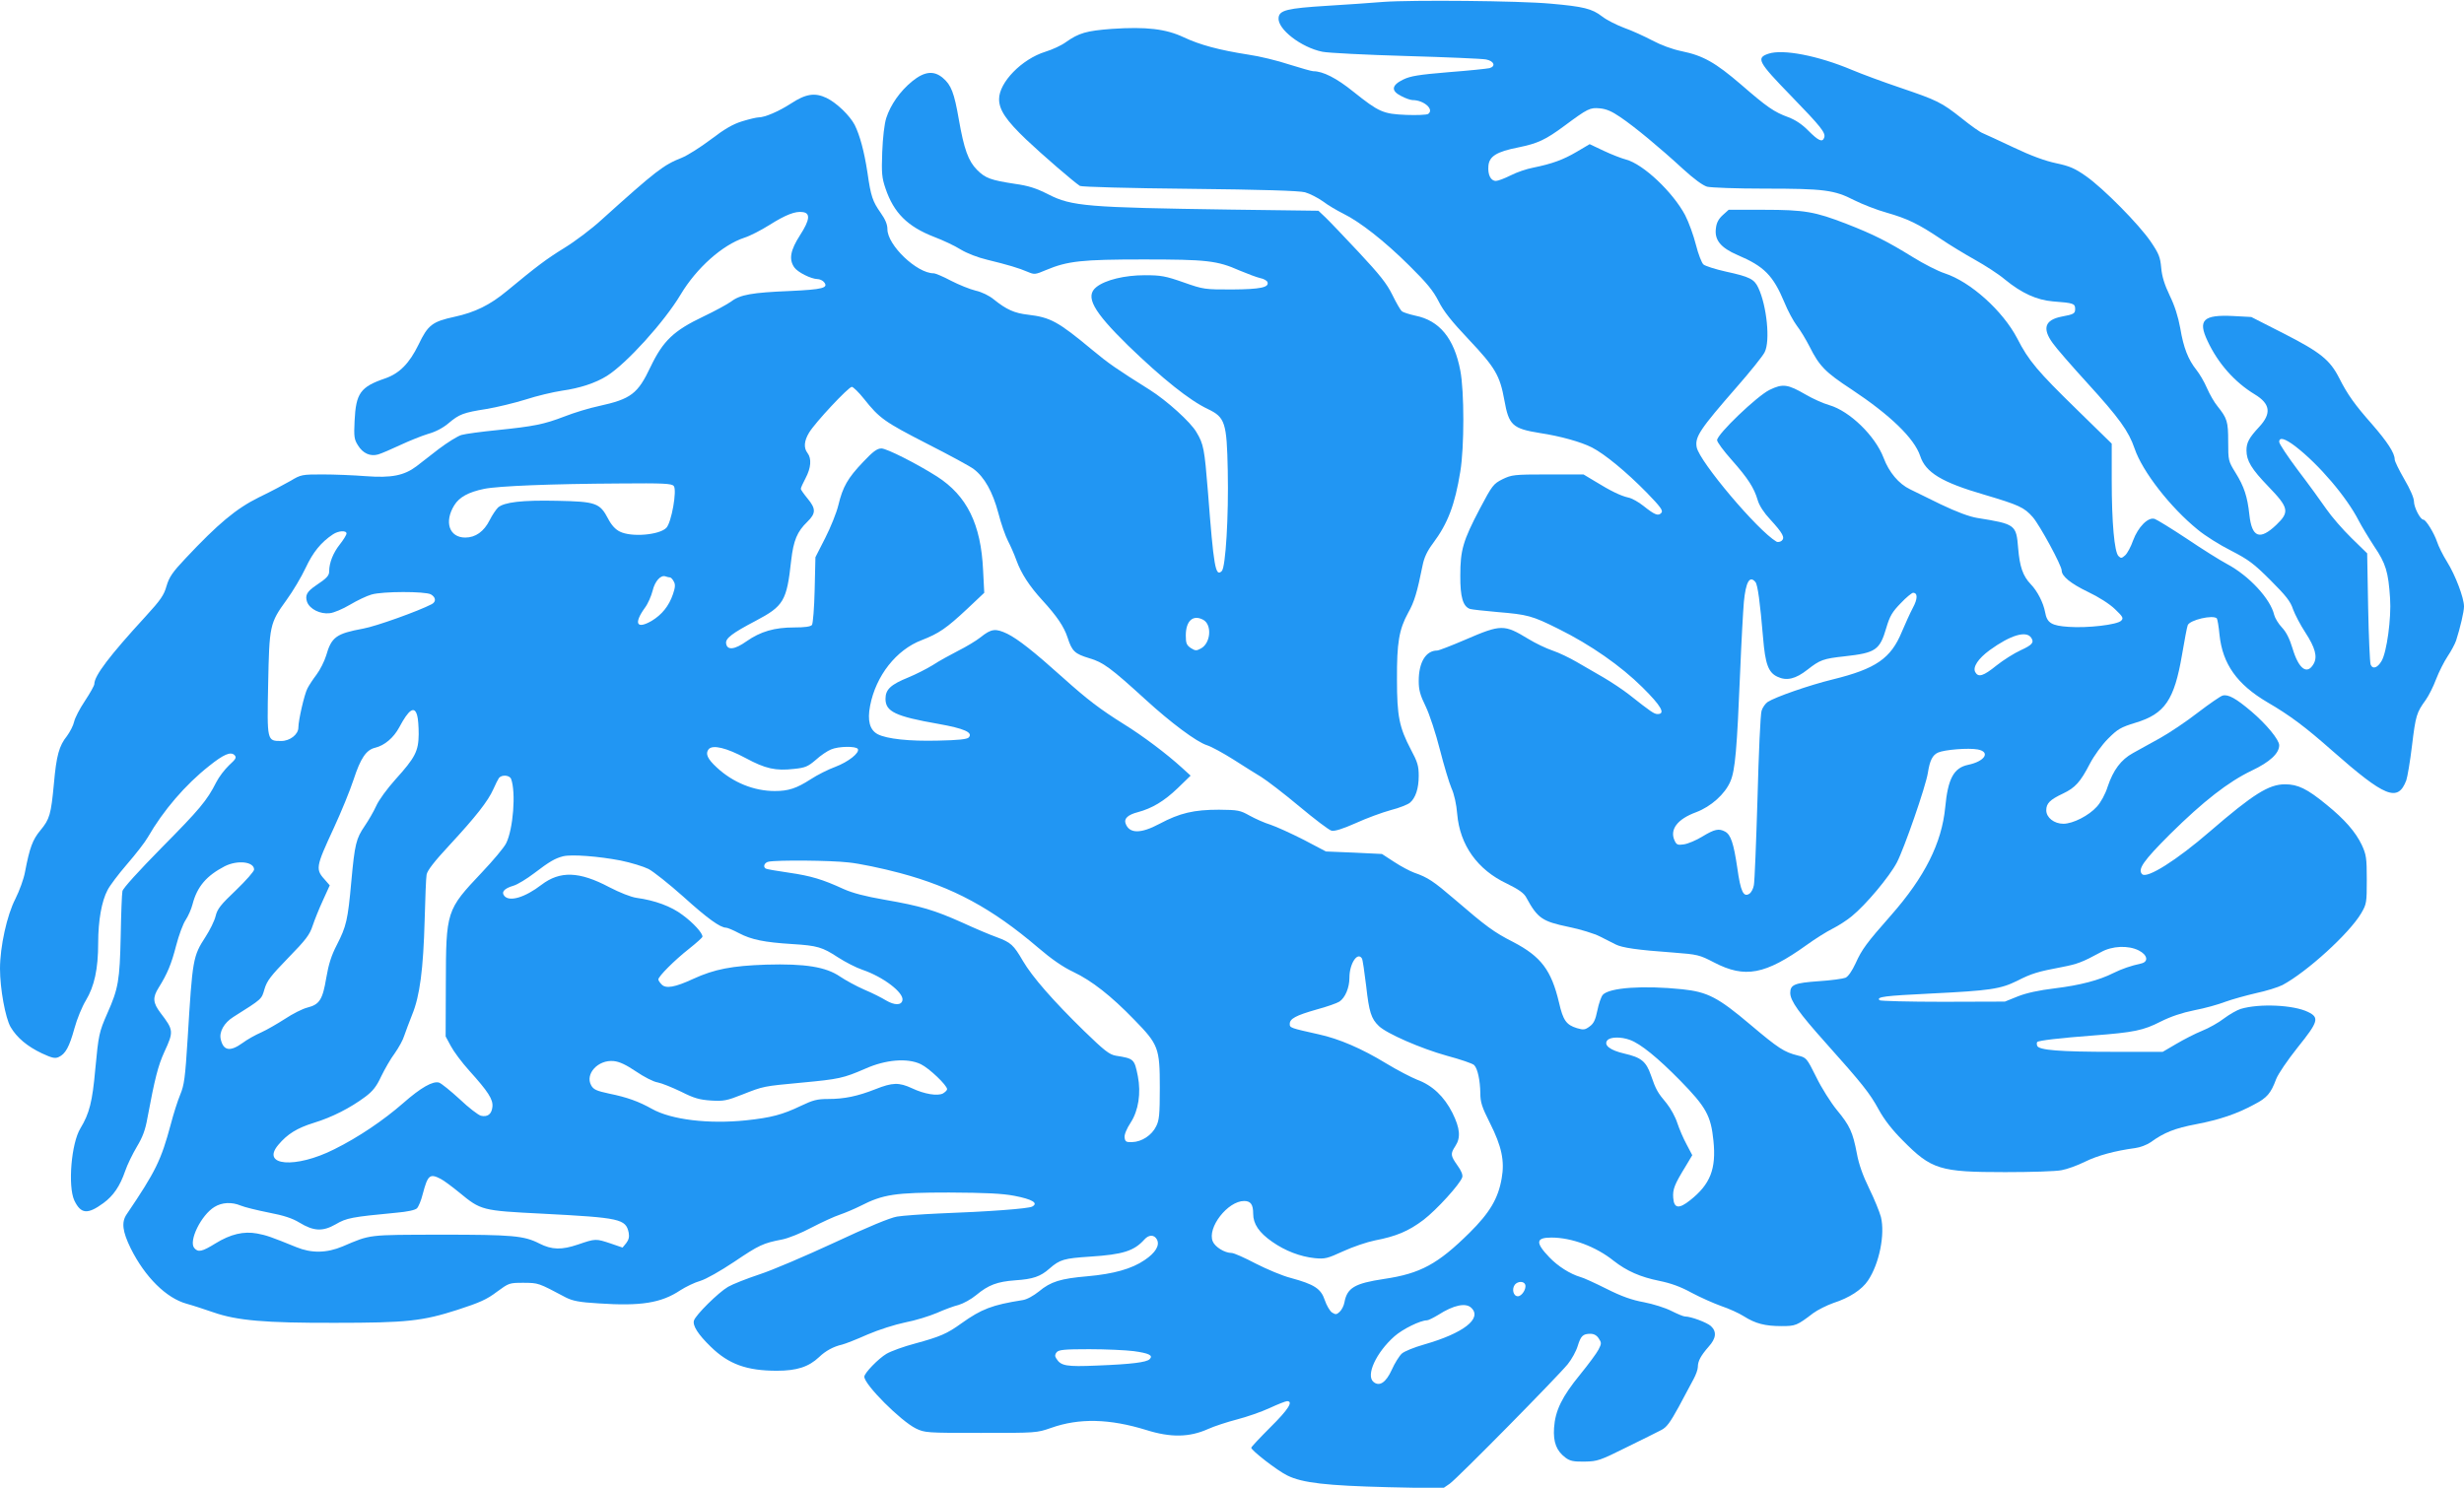
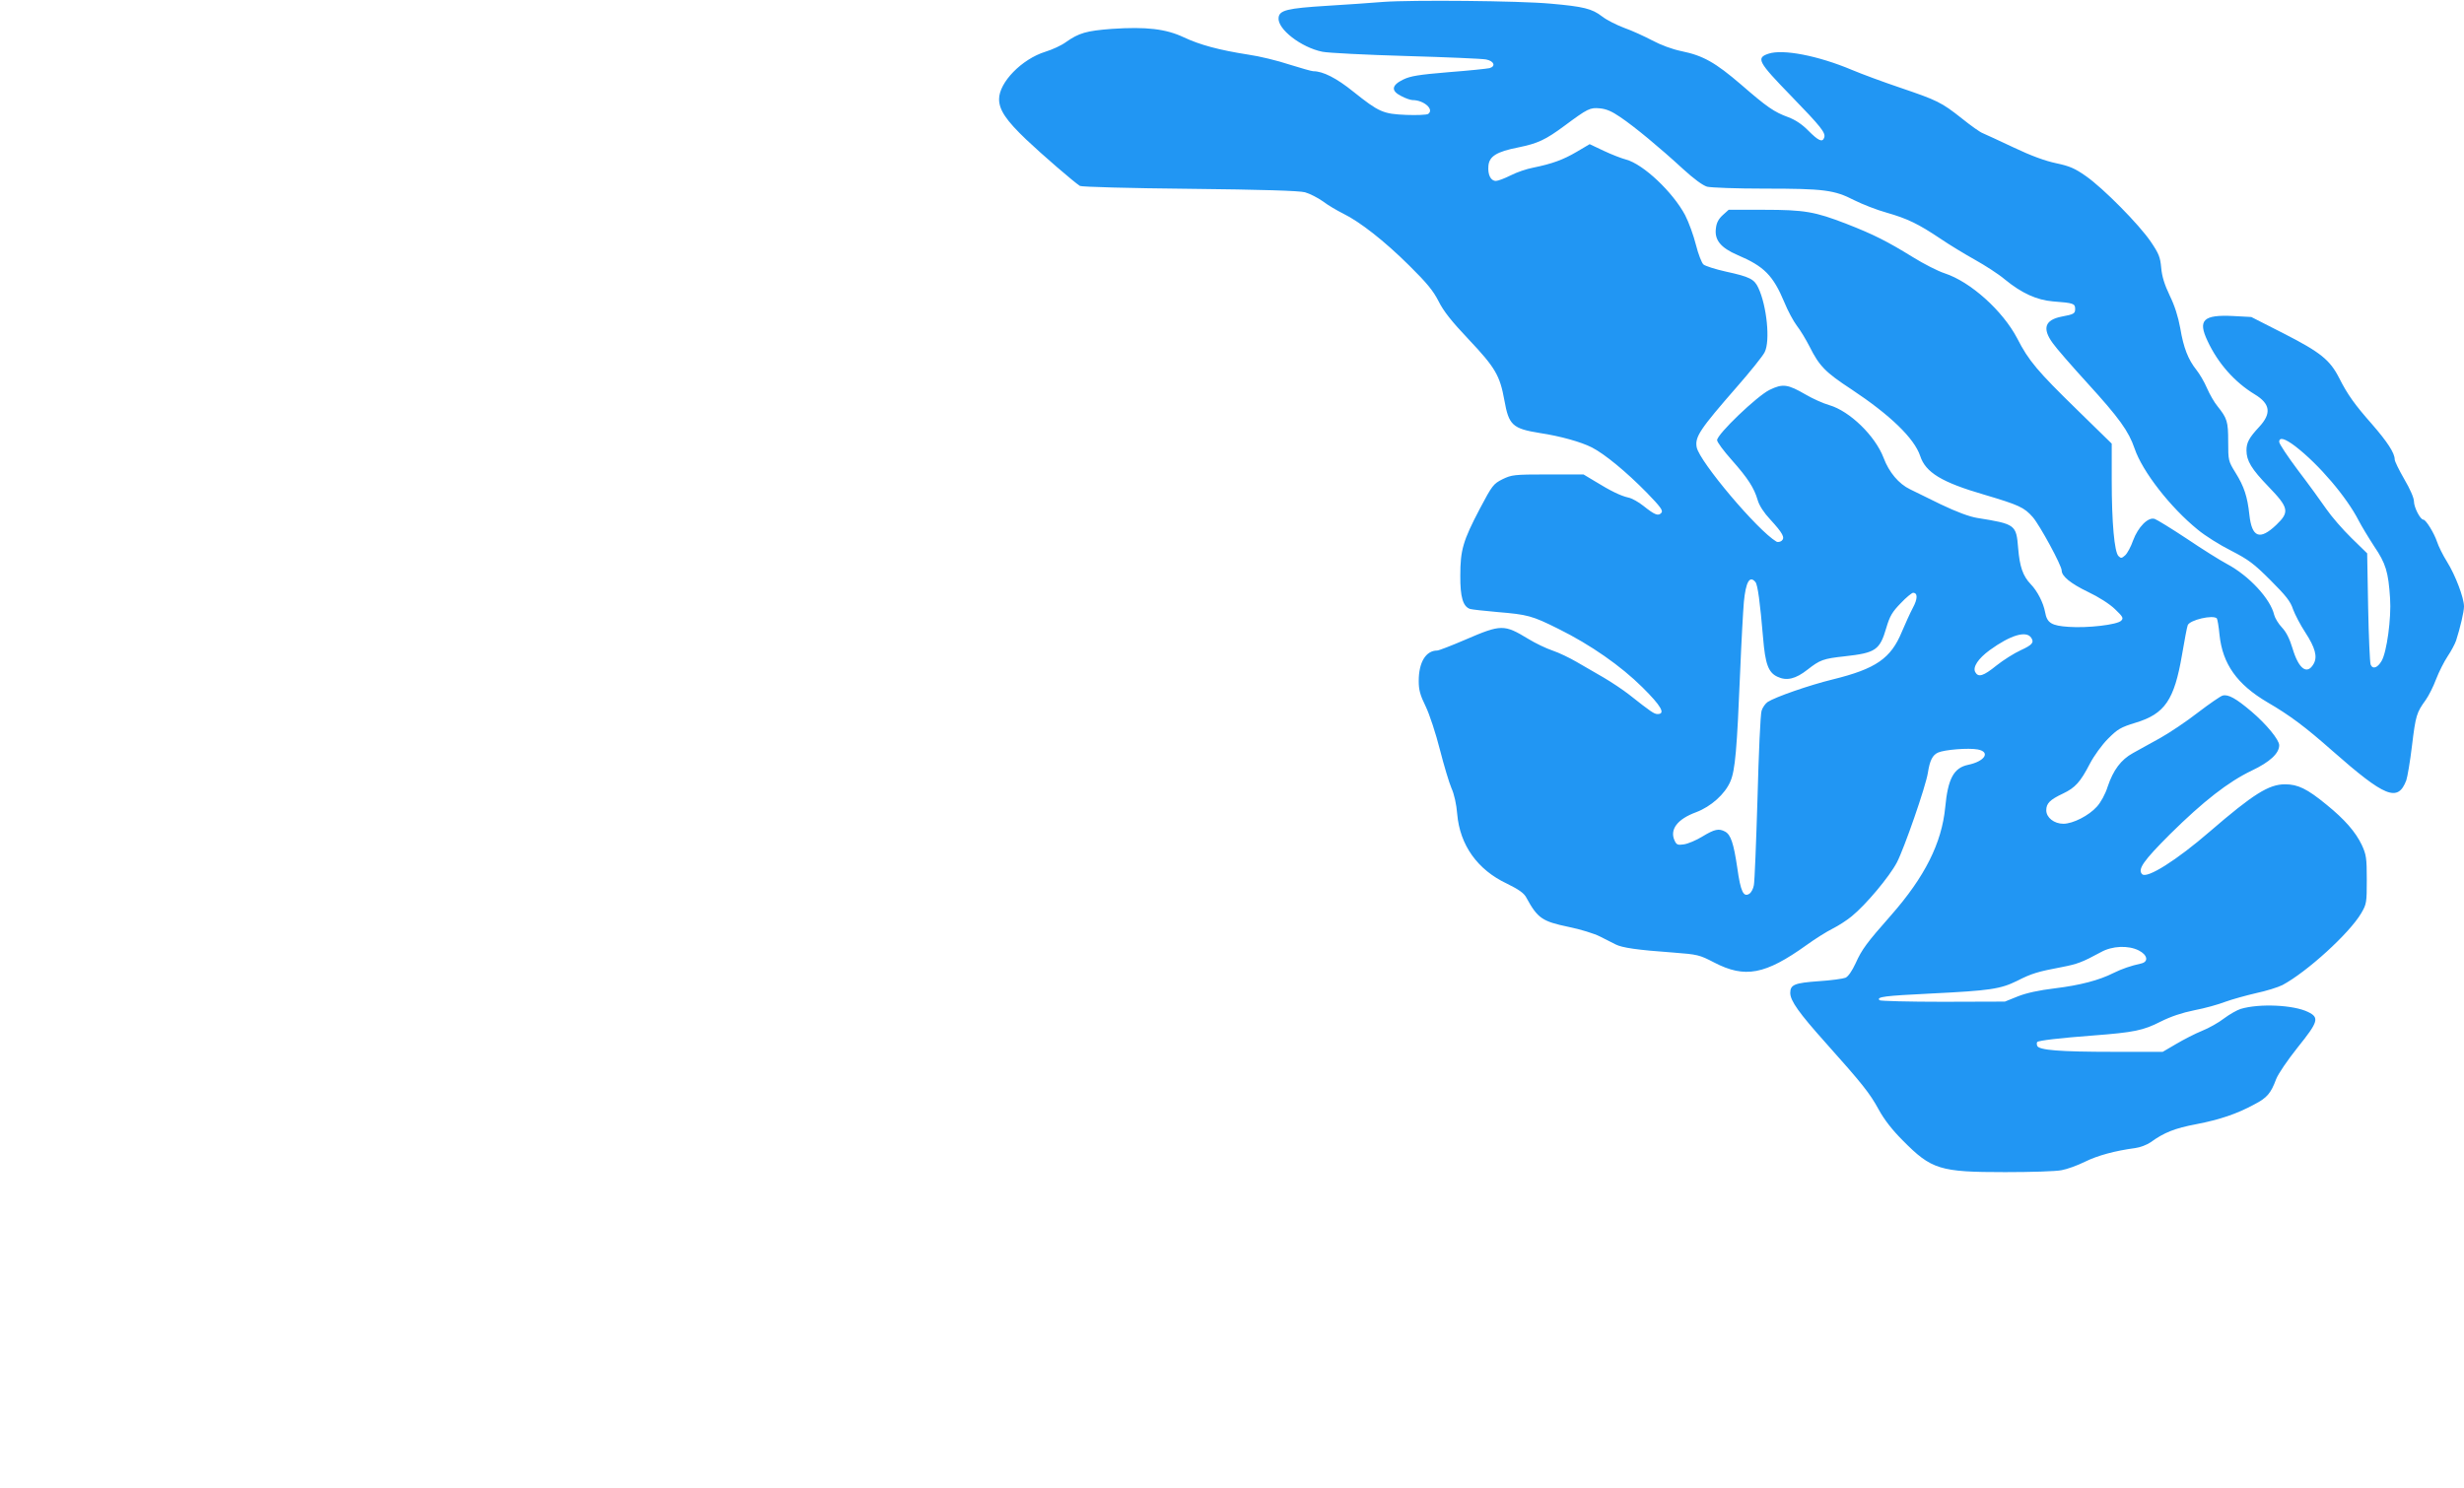
<svg xmlns="http://www.w3.org/2000/svg" version="1.0" width="1280pt" height="773pt" viewBox="0 0 1280 773" preserveAspectRatio="xMidYMid meet">
  <g transform="translate(0,773) scale(0.1,-0.1)" fill="#2196f3" stroke="none">
    <path d="M7185 7720 c-60 -5 -191 -14 -289 -20 -210 -13 -250 -23 -254 -62 -7 -59 118 -155 228 -177 30 -6 226 -16 435 -22 209 -6 396 -14 415 -18 41 -8 52 -35 18 -45 -13 -3 -108 -13 -213 -21 -155 -13 -198 -20 -235 -38 -62 -30 -65 -59 -11 -86 22 -12 49 -21 59 -21 59 0 114 -49 81 -72 -8 -5 -59 -7 -114 -5 -120 5 -141 14 -275 121 -88 71 -158 106 -208 106 -8 0 -64 16 -125 35 -60 20 -155 43 -211 51 -154 24 -253 51 -336 90 -93 44 -195 56 -374 44 -132 -10 -171 -21 -239 -69 -23 -17 -71 -39 -107 -50 -122 -38 -240 -159 -240 -246 0 -56 37 -111 141 -210 82 -78 249 -222 279 -241 8 -5 256 -12 570 -15 376 -4 569 -10 599 -18 25 -7 66 -28 93 -47 26 -20 74 -48 106 -64 86 -42 214 -142 343 -270 91 -90 124 -130 152 -185 26 -52 67 -104 157 -199 138 -146 162 -188 185 -316 23 -129 42 -147 185 -170 106 -16 213 -46 270 -75 66 -34 178 -126 284 -234 73 -75 86 -94 77 -105 -16 -19 -34 -12 -93 35 -26 21 -62 41 -80 44 -39 9 -91 34 -172 84 l-60 36 -185 0 c-178 0 -188 -2 -236 -25 -47 -24 -53 -31 -118 -154 -87 -166 -101 -214 -101 -346 -1 -112 14 -162 51 -174 10 -3 74 -10 142 -16 156 -13 180 -19 316 -87 168 -83 325 -193 437 -304 97 -96 122 -139 79 -139 -18 0 -34 11 -148 101 -32 25 -92 65 -133 89 -41 24 -104 60 -140 81 -36 21 -92 48 -125 59 -33 11 -89 38 -125 60 -127 77 -141 77 -329 -4 -72 -31 -137 -56 -145 -56 -59 0 -96 -61 -96 -158 0 -46 7 -73 36 -132 20 -41 53 -142 74 -225 21 -82 48 -172 60 -200 14 -30 26 -84 30 -135 14 -161 105 -289 258 -361 61 -30 88 -49 100 -71 60 -110 83 -125 221 -154 60 -12 134 -35 163 -50 29 -15 65 -33 81 -41 33 -17 113 -29 297 -42 130 -10 138 -12 215 -52 160 -83 265 -63 480 91 44 32 105 70 135 85 30 15 75 44 99 64 74 60 196 206 235 280 38 73 150 395 161 466 10 64 24 92 53 105 34 15 158 25 206 16 68 -13 37 -62 -51 -80 -74 -16 -104 -72 -118 -221 -18 -185 -106 -361 -281 -560 -128 -145 -152 -178 -184 -249 -19 -41 -39 -70 -53 -76 -12 -5 -75 -14 -139 -18 -126 -9 -148 -18 -148 -61 0 -41 47 -106 183 -258 193 -216 230 -263 276 -347 29 -53 70 -106 125 -161 150 -152 193 -165 532 -165 133 0 265 4 293 10 29 5 84 25 122 44 67 33 157 57 261 71 25 3 61 17 80 30 70 51 126 73 237 94 123 24 210 53 302 103 66 34 86 58 113 131 11 28 58 97 112 165 107 133 114 155 54 184 -75 37 -253 45 -350 16 -19 -6 -58 -28 -86 -49 -28 -22 -80 -51 -115 -65 -35 -14 -95 -45 -134 -68 l-70 -41 -255 0 c-283 0 -388 9 -397 31 -3 8 -3 17 0 20 7 8 120 21 292 34 210 16 259 26 349 72 54 27 111 46 175 59 53 10 125 30 161 44 36 13 108 33 160 45 52 11 113 30 137 42 127 68 347 268 409 373 28 48 29 55 29 175 0 113 -3 130 -26 180 -32 67 -88 132 -183 209 -101 83 -149 106 -216 106 -84 0 -165 -51 -390 -245 -172 -149 -327 -247 -352 -222 -25 25 7 70 145 208 174 172 303 272 424 330 95 45 143 90 143 132 0 28 -66 109 -145 176 -79 67 -120 90 -149 82 -11 -3 -69 -43 -128 -88 -59 -46 -147 -105 -197 -133 -50 -27 -113 -63 -141 -78 -62 -34 -102 -88 -131 -174 -12 -39 -36 -82 -56 -104 -42 -47 -125 -89 -174 -89 -48 0 -89 32 -89 70 0 36 19 55 87 87 63 30 90 59 140 156 21 40 62 97 94 129 50 50 65 59 143 83 152 46 201 118 241 352 13 76 26 146 30 155 11 27 131 55 151 35 3 -3 10 -42 14 -86 16 -151 91 -257 249 -350 117 -68 198 -129 336 -251 276 -243 341 -269 385 -155 6 17 20 98 30 182 19 157 24 171 71 236 15 21 40 70 54 108 15 39 42 92 60 119 18 27 38 64 44 82 21 65 41 150 41 177 0 45 -45 163 -88 232 -22 35 -45 82 -52 104 -15 45 -58 115 -71 115 -16 0 -49 64 -49 95 0 18 -20 64 -50 115 -27 47 -50 93 -50 103 0 33 -38 91 -117 182 -91 103 -128 155 -171 240 -48 95 -98 135 -288 232 l-169 86 -93 5 c-157 8 -186 -21 -134 -130 54 -116 141 -214 245 -277 81 -49 88 -99 23 -169 -53 -57 -66 -82 -66 -122 0 -54 26 -97 114 -188 106 -110 111 -132 41 -199 -86 -82 -127 -66 -140 53 -10 93 -27 146 -72 218 -37 60 -38 63 -38 161 0 105 -5 121 -56 185 -16 19 -40 61 -54 93 -14 33 -39 75 -55 95 -43 54 -67 115 -84 217 -11 60 -29 117 -55 170 -27 57 -40 98 -44 144 -5 55 -12 73 -54 135 -61 90 -247 278 -337 341 -57 40 -84 52 -155 67 -57 12 -131 39 -221 82 -74 35 -146 68 -160 74 -14 5 -63 40 -109 77 -106 84 -128 94 -319 159 -86 29 -200 71 -252 93 -176 74 -358 109 -433 84 -66 -22 -54 -43 117 -219 157 -162 182 -193 172 -218 -9 -25 -30 -15 -81 36 -33 34 -68 57 -105 71 -74 27 -110 52 -246 170 -133 114 -196 150 -308 173 -49 10 -108 32 -153 56 -40 21 -105 51 -145 65 -40 15 -92 41 -116 60 -52 40 -96 51 -267 66 -161 15 -721 20 -870 9z m1233 -599 c74 -50 202 -156 325 -269 57 -52 102 -85 125 -92 21 -5 151 -10 297 -10 311 0 364 -7 467 -60 42 -21 118 -51 169 -65 108 -31 164 -58 279 -135 47 -32 128 -81 180 -110 52 -29 122 -74 155 -102 88 -72 166 -107 250 -114 106 -8 115 -11 115 -39 0 -24 -6 -28 -70 -40 -87 -17 -102 -61 -47 -137 17 -25 99 -119 181 -209 165 -181 214 -249 245 -340 40 -118 185 -305 328 -421 37 -31 115 -80 173 -109 91 -47 118 -67 205 -154 80 -80 104 -110 117 -151 10 -27 38 -81 63 -119 52 -80 65 -127 44 -164 -34 -60 -78 -27 -110 81 -15 49 -32 84 -55 108 -18 19 -36 49 -40 65 -19 83 -130 203 -244 264 -36 19 -130 78 -210 132 -80 53 -155 99 -167 103 -34 11 -86 -42 -112 -112 -11 -32 -30 -67 -41 -77 -18 -16 -22 -17 -35 -4 -21 21 -35 173 -35 394 l0 190 -179 175 c-206 201 -253 256 -312 372 -75 143 -242 294 -377 338 -34 11 -109 49 -165 84 -133 82 -204 118 -345 173 -163 63 -217 73 -429 73 l-183 0 -30 -27 c-22 -20 -33 -40 -36 -68 -9 -61 24 -102 112 -140 139 -59 185 -106 244 -247 17 -42 46 -96 64 -120 19 -24 48 -73 66 -108 51 -102 82 -134 218 -223 202 -134 326 -254 357 -346 28 -86 112 -137 332 -201 182 -54 208 -66 253 -117 37 -43 150 -251 150 -277 0 -30 47 -68 136 -111 57 -27 113 -63 141 -90 42 -40 45 -47 32 -60 -20 -21 -175 -39 -272 -32 -90 6 -113 20 -123 76 -9 49 -40 110 -75 146 -41 43 -57 91 -65 186 -10 123 -13 126 -213 158 -42 7 -106 31 -190 71 -69 34 -141 69 -159 78 -58 28 -109 88 -137 163 -44 115 -176 243 -282 274 -32 9 -87 34 -123 55 -93 54 -119 58 -188 24 -65 -32 -272 -230 -272 -261 0 -10 34 -56 76 -103 84 -95 116 -144 135 -209 8 -28 33 -66 65 -100 66 -72 78 -95 59 -111 -8 -6 -20 -8 -27 -4 -99 59 -399 415 -414 490 -10 54 16 93 208 313 71 81 136 162 145 181 30 58 11 242 -33 335 -21 45 -45 57 -169 84 -54 12 -107 29 -116 37 -9 8 -27 54 -39 102 -12 48 -37 117 -56 154 -64 120 -217 265 -307 289 -23 6 -75 26 -115 45 l-74 35 -66 -39 c-71 -42 -129 -63 -227 -83 -33 -6 -86 -24 -117 -40 -32 -16 -66 -29 -77 -29 -27 0 -43 32 -39 78 4 50 43 74 155 96 102 21 141 39 241 113 120 89 132 95 183 90 33 -3 62 -15 107 -46z m3506 -1710 c123 -95 266 -263 329 -386 14 -27 50 -87 80 -133 61 -90 74 -133 83 -271 7 -102 -17 -279 -44 -325 -21 -36 -46 -45 -57 -19 -4 10 -10 144 -13 298 l-5 280 -82 80 c-45 44 -104 112 -130 150 -27 39 -92 129 -147 201 -54 72 -98 138 -98 148 0 27 30 18 84 -23z m-2805 -705 c12 -14 24 -104 40 -291 11 -134 27 -179 74 -201 48 -23 95 -12 157 37 64 50 81 57 193 69 161 18 182 32 216 148 18 61 31 83 75 128 28 30 58 54 64 54 25 0 24 -32 -1 -78 -14 -26 -39 -82 -57 -124 -57 -139 -135 -193 -359 -248 -126 -31 -297 -91 -338 -117 -12 -8 -27 -29 -32 -46 -6 -18 -15 -221 -21 -452 -7 -231 -15 -435 -19 -454 -3 -19 -14 -39 -24 -45 -30 -19 -45 12 -62 134 -19 129 -34 173 -63 189 -33 18 -55 13 -118 -25 -32 -20 -76 -38 -96 -41 -33 -5 -39 -2 -49 20 -26 57 14 111 112 147 77 29 150 94 178 160 25 58 34 164 51 575 6 149 15 309 19 357 10 104 30 140 60 104z m1433 -290 c16 -24 5 -37 -54 -64 -35 -16 -92 -52 -127 -80 -68 -55 -94 -63 -110 -34 -14 26 15 70 75 114 109 79 191 103 216 64z m558 -1624 c46 -23 53 -59 13 -68 -54 -12 -98 -27 -143 -49 -75 -38 -174 -64 -305 -80 -83 -10 -148 -24 -193 -42 l-67 -27 -322 -1 c-177 0 -325 4 -329 8 -18 18 25 23 268 35 305 15 360 23 447 66 74 38 108 48 230 71 83 16 107 25 205 78 59 33 142 36 196 9z" />
-     <path d="M4739 7308 c-64 -52 -113 -123 -135 -191 -10 -31 -18 -102 -21 -177 -4 -110 -2 -133 17 -189 43 -127 114 -198 253 -252 45 -17 107 -46 137 -65 33 -20 89 -42 140 -54 103 -25 164 -43 210 -63 33 -14 38 -14 94 10 112 47 186 55 506 55 328 0 383 -6 498 -57 43 -18 91 -36 109 -40 17 -3 34 -13 37 -20 11 -28 -35 -38 -184 -39 -142 0 -147 0 -252 37 -94 33 -118 37 -201 37 -104 0 -204 -24 -251 -61 -61 -48 -19 -125 165 -305 177 -171 318 -284 413 -329 90 -43 99 -69 104 -320 5 -237 -11 -502 -31 -522 -33 -33 -42 21 -72 412 -18 222 -22 247 -60 310 -30 52 -154 164 -243 220 -172 108 -214 137 -298 207 -178 148 -217 169 -334 183 -70 8 -111 26 -177 79 -24 20 -63 39 -95 46 -29 7 -86 30 -127 51 -41 22 -82 39 -91 39 -87 0 -240 146 -240 229 0 25 -11 51 -35 85 -42 60 -51 85 -69 211 -17 110 -39 191 -66 246 -26 49 -93 114 -146 140 -61 29 -108 22 -187 -30 -62 -40 -134 -71 -167 -71 -10 0 -48 -9 -84 -20 -49 -15 -92 -40 -164 -95 -53 -40 -121 -83 -151 -95 -94 -37 -132 -66 -415 -321 -52 -48 -140 -114 -194 -147 -94 -58 -143 -95 -299 -224 -88 -73 -166 -111 -272 -134 -115 -25 -138 -42 -187 -145 -47 -96 -98 -149 -173 -175 -129 -44 -152 -77 -159 -221 -4 -81 -2 -96 17 -126 26 -43 65 -60 106 -48 17 5 68 27 115 49 47 22 112 48 145 58 37 10 77 31 105 55 56 47 76 55 197 74 54 9 145 31 203 49 58 19 143 39 189 46 93 13 175 40 234 77 102 64 299 282 383 423 82 137 216 257 331 295 29 9 87 39 130 66 84 53 135 73 173 67 41 -5 37 -41 -14 -120 -50 -78 -59 -125 -30 -167 18 -26 87 -60 120 -61 12 0 27 -7 34 -15 26 -31 -5 -39 -178 -47 -195 -8 -257 -19 -303 -54 -19 -14 -85 -50 -146 -79 -153 -73 -208 -125 -273 -260 -67 -142 -102 -168 -270 -205 -48 -10 -127 -34 -178 -54 -107 -41 -157 -51 -352 -71 -80 -8 -162 -19 -183 -25 -20 -6 -73 -39 -118 -73 -44 -34 -96 -74 -116 -90 -64 -48 -130 -61 -263 -51 -63 5 -164 9 -225 9 -106 0 -112 -1 -165 -33 -30 -17 -104 -57 -165 -86 -119 -59 -212 -137 -382 -318 -67 -71 -84 -96 -98 -143 -13 -47 -31 -73 -108 -157 -189 -206 -267 -309 -267 -352 0 -8 -22 -47 -49 -88 -27 -40 -52 -89 -56 -108 -4 -19 -21 -52 -37 -74 -41 -51 -55 -101 -68 -248 -15 -160 -22 -184 -70 -242 -41 -49 -56 -91 -80 -216 -6 -35 -29 -98 -50 -140 -44 -85 -80 -249 -80 -363 0 -104 28 -256 55 -303 33 -56 87 -101 163 -137 52 -24 68 -28 87 -19 35 16 55 52 82 150 13 48 40 113 59 144 44 73 64 163 64 298 0 117 18 218 49 276 11 22 56 82 101 134 45 52 94 115 108 140 80 139 195 273 318 370 76 61 112 76 132 57 12 -13 8 -20 -28 -53 -23 -22 -53 -61 -67 -89 -48 -95 -87 -141 -284 -340 -118 -120 -200 -210 -203 -225 -3 -14 -7 -119 -9 -235 -5 -228 -12 -271 -69 -399 -44 -100 -46 -113 -63 -291 -15 -170 -31 -231 -77 -307 -48 -78 -66 -301 -32 -375 34 -71 69 -74 151 -14 52 38 86 88 113 166 11 33 39 90 61 127 30 50 44 87 55 150 38 203 55 271 88 343 49 106 48 113 -20 202 -40 53 -42 80 -10 131 45 72 66 122 91 219 14 54 36 114 50 134 13 20 29 56 35 80 24 93 73 149 167 198 67 34 153 24 153 -17 0 -9 -42 -57 -94 -107 -79 -75 -97 -97 -106 -135 -6 -25 -30 -73 -52 -107 -66 -102 -68 -115 -93 -526 -13 -208 -18 -245 -39 -295 -13 -31 -35 -100 -49 -154 -50 -186 -78 -244 -229 -467 -28 -41 -22 -89 21 -177 74 -149 185 -259 291 -288 30 -8 93 -29 140 -45 121 -42 266 -55 630 -54 373 0 455 9 638 68 114 37 152 54 203 93 63 46 64 47 139 47 78 -1 74 1 219 -76 36 -18 69 -25 170 -31 220 -15 326 2 425 68 28 18 75 41 104 49 30 9 104 51 176 99 129 87 150 97 249 116 32 6 101 34 153 62 52 27 119 58 147 67 29 10 76 30 106 45 119 61 181 70 461 70 190 -1 276 -5 339 -17 94 -18 127 -38 93 -56 -21 -11 -221 -26 -487 -36 -88 -4 -185 -11 -215 -16 -36 -6 -150 -53 -325 -135 -149 -69 -324 -144 -389 -165 -66 -22 -140 -51 -164 -65 -51 -30 -168 -146 -177 -175 -8 -26 21 -72 87 -136 93 -91 187 -125 344 -125 103 0 165 20 219 71 33 32 75 55 120 65 16 4 75 27 131 52 58 25 143 52 196 63 53 10 126 33 164 49 38 17 89 36 114 42 24 7 66 30 91 51 64 53 109 70 204 77 90 6 130 19 177 61 54 47 75 53 212 62 169 11 227 29 281 89 23 26 51 26 65 0 16 -30 -7 -69 -64 -107 -67 -46 -162 -72 -296 -84 -141 -12 -192 -28 -253 -79 -29 -23 -63 -42 -85 -45 -158 -25 -213 -46 -318 -121 -75 -54 -110 -69 -242 -105 -57 -15 -123 -39 -147 -53 -42 -25 -115 -100 -115 -119 0 -41 189 -230 268 -269 46 -22 54 -23 337 -23 288 0 290 0 365 26 146 52 304 48 495 -11 127 -40 224 -38 320 5 33 15 101 37 151 50 50 13 126 39 169 59 43 20 84 36 91 36 34 0 7 -43 -86 -135 -55 -55 -100 -103 -100 -107 0 -14 137 -120 187 -144 78 -39 205 -53 524 -61 l285 -6 35 24 c41 29 558 554 613 621 21 26 44 68 52 95 16 52 27 63 66 63 18 0 33 -8 43 -24 15 -22 15 -27 -1 -58 -9 -18 -52 -76 -95 -129 -95 -116 -130 -188 -136 -278 -5 -75 13 -120 60 -155 23 -17 42 -21 99 -20 67 1 80 6 217 74 80 39 162 80 181 90 28 14 46 39 91 121 30 57 65 122 77 144 12 22 22 50 22 63 0 30 15 58 56 105 39 43 43 78 12 107 -21 19 -104 50 -135 50 -8 0 -39 13 -71 29 -31 16 -95 36 -142 45 -61 11 -116 30 -195 70 -60 30 -121 58 -135 61 -54 16 -117 56 -161 102 -74 77 -71 103 10 103 106 0 232 -47 324 -121 68 -53 138 -84 237 -104 59 -12 110 -30 168 -62 45 -24 115 -55 154 -69 39 -13 92 -37 117 -53 60 -38 110 -51 196 -51 73 0 80 3 164 67 23 17 71 41 105 53 84 27 149 70 180 117 59 88 89 240 67 330 -7 26 -34 93 -61 148 -33 67 -54 127 -64 182 -21 110 -36 144 -104 226 -31 38 -80 115 -107 171 -50 100 -51 101 -96 112 -71 18 -99 36 -246 160 -168 142 -222 170 -353 184 -202 21 -380 9 -414 -29 -8 -9 -21 -46 -28 -81 -10 -49 -19 -68 -40 -83 -24 -18 -32 -19 -66 -9 -55 17 -72 40 -93 132 -40 169 -93 240 -239 316 -100 51 -139 80 -303 221 -111 95 -139 114 -211 139 -22 8 -69 33 -104 56 l-63 41 -145 7 -146 6 -116 61 c-65 33 -142 68 -172 78 -30 9 -79 31 -108 47 -50 28 -60 30 -160 31 -129 0 -203 -17 -308 -73 -99 -53 -158 -52 -177 2 -9 25 13 45 63 58 75 20 137 57 208 125 l67 65 -45 41 c-79 72 -202 165 -304 228 -121 76 -186 125 -313 239 -155 139 -234 201 -290 229 -61 29 -83 27 -139 -18 -21 -17 -74 -49 -116 -70 -43 -22 -103 -55 -133 -75 -31 -19 -88 -48 -127 -64 -91 -37 -118 -62 -118 -111 0 -66 51 -91 274 -130 135 -24 183 -45 158 -71 -9 -9 -55 -14 -158 -16 -152 -4 -267 9 -314 33 -42 22 -55 71 -40 148 30 156 136 291 268 341 90 35 129 62 237 163 l88 83 -6 117 c-11 240 -84 387 -239 487 -107 68 -262 146 -289 146 -23 0 -44 -16 -96 -71 -79 -83 -105 -128 -128 -224 -9 -38 -40 -115 -68 -170 l-51 -100 -4 -170 c-2 -93 -9 -176 -14 -182 -7 -9 -39 -13 -92 -13 -103 0 -175 -21 -248 -72 -62 -44 -101 -48 -106 -11 -4 26 31 53 153 117 146 77 162 103 185 314 12 104 31 150 84 201 45 44 45 68 1 121 -19 23 -35 46 -35 50 0 5 11 30 25 56 28 53 32 101 10 130 -21 27 -18 63 8 106 30 51 205 238 222 238 7 0 36 -28 63 -62 81 -102 107 -120 327 -233 116 -59 225 -118 243 -132 56 -42 99 -119 128 -228 14 -55 37 -120 50 -145 13 -25 33 -70 44 -101 25 -69 68 -135 135 -208 75 -82 112 -136 131 -194 23 -71 37 -84 113 -107 72 -21 111 -50 291 -214 131 -120 266 -221 320 -238 25 -8 86 -42 137 -74 50 -32 115 -73 145 -91 29 -18 118 -86 198 -153 79 -66 154 -123 167 -126 15 -4 58 9 125 39 57 26 139 56 183 68 44 11 88 29 99 38 30 25 46 75 46 140 0 51 -6 72 -41 137 -60 115 -72 172 -72 364 -1 191 11 260 58 346 32 56 47 107 75 246 8 41 24 75 54 115 77 103 114 200 142 373 21 127 21 416 0 525 -32 167 -108 260 -234 285 -31 7 -63 17 -70 23 -7 6 -29 44 -49 85 -29 59 -65 104 -174 221 -75 80 -153 162 -173 181 l-37 35 -457 6 c-746 11 -824 17 -946 79 -63 32 -103 45 -175 55 -124 19 -152 29 -195 72 -46 46 -68 108 -95 262 -24 139 -40 180 -83 216 -47 40 -96 34 -159 -17z m-1239 -2103 c18 -21 -12 -192 -39 -218 -37 -37 -182 -49 -241 -19 -23 11 -44 34 -61 67 -43 82 -64 89 -265 93 -182 4 -275 -7 -307 -35 -10 -10 -30 -39 -43 -65 -30 -60 -74 -91 -127 -91 -83 0 -111 81 -57 168 26 42 73 68 155 85 73 15 348 26 706 28 224 2 268 0 279 -13z m-1700 -247 c0 -7 -16 -33 -35 -57 -34 -43 -55 -95 -55 -139 0 -23 -12 -36 -69 -74 -47 -32 -57 -51 -46 -85 14 -38 69 -65 118 -59 21 2 68 22 105 44 37 22 87 46 112 53 58 17 277 17 308 1 26 -15 29 -38 5 -51 -69 -36 -289 -115 -356 -127 -140 -26 -165 -43 -193 -141 -9 -29 -31 -73 -49 -97 -19 -25 -40 -57 -48 -73 -16 -30 -47 -166 -47 -203 0 -36 -44 -70 -89 -70 -74 0 -74 -1 -68 294 6 306 8 318 95 438 33 45 78 121 100 168 38 81 79 132 142 174 29 19 70 21 70 4z m1680 -228 c5 0 14 -9 20 -21 9 -15 8 -31 -4 -66 -21 -62 -58 -107 -111 -139 -78 -45 -94 -14 -35 68 16 21 33 61 40 88 12 51 43 85 68 75 8 -3 18 -5 22 -5z m2770 -220 c47 -25 40 -121 -11 -149 -24 -13 -29 -13 -53 2 -22 15 -26 25 -26 65 0 76 37 110 90 82z m-4083 -497 c5 -16 8 -59 8 -98 -1 -88 -18 -121 -121 -235 -43 -48 -87 -108 -100 -138 -13 -29 -40 -75 -59 -103 -45 -66 -52 -93 -70 -289 -18 -201 -26 -233 -75 -329 -29 -56 -43 -101 -55 -171 -19 -114 -35 -139 -98 -155 -25 -6 -78 -33 -117 -59 -39 -25 -94 -57 -123 -70 -30 -13 -73 -37 -97 -55 -64 -46 -99 -41 -113 18 -10 39 17 87 65 117 152 96 146 91 162 145 13 44 33 69 124 163 92 94 111 120 126 166 10 30 34 90 54 133 l35 77 -20 23 c-56 61 -55 67 42 277 37 80 83 192 102 250 36 110 65 154 112 165 49 12 96 52 125 106 50 94 79 113 93 62z m1707 -222 c102 -55 155 -67 251 -56 58 6 72 12 113 47 25 23 61 47 79 54 39 17 129 18 139 3 12 -20 -50 -68 -116 -93 -36 -13 -94 -42 -129 -65 -73 -47 -115 -61 -186 -61 -108 0 -217 44 -301 122 -49 45 -61 72 -43 95 21 25 92 8 193 -46z m-1219 -108 c26 -69 11 -262 -26 -335 -11 -22 -68 -90 -126 -151 -185 -196 -186 -199 -187 -582 l-1 -270 27 -50 c14 -27 57 -85 95 -127 100 -111 125 -150 121 -189 -4 -38 -25 -54 -60 -46 -14 4 -64 42 -110 86 -47 43 -95 82 -107 86 -32 10 -95 -26 -186 -106 -103 -90 -233 -178 -358 -240 -202 -102 -384 -87 -291 23 47 56 97 87 184 114 95 29 189 77 267 135 39 29 59 54 83 106 18 37 49 92 71 121 21 30 43 70 49 91 7 20 25 69 41 109 40 97 58 236 65 492 3 113 7 219 10 235 3 21 39 68 120 155 135 146 199 227 227 290 11 25 24 51 29 58 15 18 55 15 63 -5z m569 -424 c54 -11 119 -31 145 -44 25 -13 107 -78 181 -144 126 -114 192 -161 222 -161 7 0 38 -13 68 -29 63 -33 130 -47 275 -56 131 -8 157 -16 238 -69 37 -24 95 -54 128 -65 106 -36 215 -118 207 -158 -5 -27 -41 -27 -85 -1 -21 13 -72 39 -113 56 -41 18 -98 49 -126 68 -73 50 -180 68 -384 62 -177 -6 -268 -23 -379 -74 -95 -44 -142 -52 -164 -29 -9 9 -17 21 -17 26 0 16 84 100 159 159 38 30 70 59 70 63 2 18 -47 72 -103 113 -59 45 -144 76 -239 89 -29 4 -87 27 -143 56 -155 82 -255 85 -351 12 -86 -66 -166 -90 -193 -58 -17 20 -1 39 47 53 21 6 70 36 108 65 80 61 108 77 150 88 44 11 185 0 299 -22z m1184 -10 c53 -5 174 -30 267 -55 274 -73 478 -183 717 -387 70 -60 129 -101 184 -127 95 -45 196 -124 316 -248 126 -129 133 -147 133 -352 0 -141 -3 -171 -19 -202 -22 -46 -75 -81 -125 -82 -31 -1 -36 2 -39 24 -2 15 11 46 32 78 40 62 54 152 37 240 -18 90 -20 92 -115 107 -33 6 -59 26 -164 128 -162 158 -270 282 -318 364 -49 84 -62 96 -137 124 -34 12 -114 46 -177 75 -145 65 -218 87 -403 119 -104 18 -168 35 -215 56 -109 50 -168 68 -285 85 -62 9 -115 18 -119 21 -16 9 -7 32 15 36 46 9 322 7 415 -4z m2667 -499 c4 -6 13 -70 22 -143 15 -135 26 -170 66 -208 40 -39 219 -117 352 -154 71 -19 136 -41 143 -49 18 -18 31 -79 32 -146 0 -46 8 -72 50 -155 61 -121 77 -197 61 -287 -18 -105 -62 -179 -167 -283 -165 -163 -255 -212 -444 -240 -153 -23 -192 -46 -206 -122 -3 -17 -14 -39 -25 -49 -16 -15 -21 -15 -40 -3 -11 8 -28 37 -37 64 -20 60 -55 82 -176 115 -44 11 -126 46 -183 75 -57 30 -113 55 -125 55 -36 0 -86 31 -98 60 -30 71 78 210 163 210 34 0 47 -18 47 -66 0 -53 30 -98 99 -146 67 -47 145 -77 221 -85 53 -5 65 -2 148 36 50 23 124 48 164 56 110 21 175 48 253 107 68 52 189 185 201 221 4 12 -5 35 -25 62 -36 51 -37 60 -11 100 29 44 25 92 -15 173 -43 85 -104 143 -183 172 -30 12 -104 50 -163 86 -125 76 -243 127 -349 150 -148 33 -150 34 -150 54 0 27 31 44 140 75 52 14 106 33 118 41 30 20 52 72 52 124 0 73 42 137 65 100z m1392 -423 c56 -20 147 -95 261 -211 135 -138 160 -183 173 -313 15 -146 -16 -226 -121 -309 -59 -47 -84 -43 -88 13 -3 44 6 68 65 164 l34 57 -30 57 c-17 31 -38 81 -48 111 -9 29 -34 75 -55 101 -48 57 -56 72 -82 147 -25 72 -51 92 -138 112 -74 17 -109 44 -88 69 15 18 71 19 117 2z m-5163 -164 c41 -28 91 -54 113 -57 21 -4 75 -26 121 -48 67 -34 96 -42 155 -46 66 -4 82 -1 163 31 112 44 107 43 309 62 193 18 216 23 329 72 107 48 220 57 289 24 44 -21 137 -110 137 -130 0 -6 -10 -15 -21 -22 -28 -15 -97 -4 -162 27 -67 31 -101 30 -189 -5 -94 -37 -162 -51 -246 -51 -57 0 -79 -6 -140 -35 -98 -47 -156 -62 -287 -76 -194 -20 -388 3 -489 60 -68 38 -128 60 -222 79 -65 14 -81 21 -93 43 -33 59 36 134 117 126 30 -3 64 -19 116 -54z m-1015 -558 c16 -8 59 -40 97 -71 113 -93 116 -94 433 -110 403 -21 432 -27 447 -99 4 -22 0 -37 -13 -54 l-19 -23 -61 21 c-78 26 -79 26 -170 -5 -85 -29 -136 -28 -201 5 -80 41 -140 46 -512 46 -384 -1 -362 2 -510 -61 -83 -35 -162 -36 -240 -4 -133 54 -156 62 -204 71 -70 13 -138 -3 -216 -51 -71 -44 -91 -48 -111 -24 -30 36 36 171 105 213 39 24 89 27 137 7 19 -8 84 -24 144 -36 79 -15 124 -30 160 -52 74 -45 121 -48 189 -9 56 33 83 38 314 60 59 5 99 14 108 23 8 8 22 41 30 74 26 99 37 108 93 79z m5634 -549 c8 -21 -17 -61 -38 -61 -24 0 -33 39 -15 61 16 18 46 18 53 0z m-279 -122 c56 -55 -42 -131 -244 -189 -53 -15 -105 -36 -118 -48 -13 -12 -37 -50 -52 -84 -30 -66 -64 -89 -95 -63 -41 34 14 153 109 237 43 38 135 83 169 83 7 0 33 13 58 28 81 52 145 65 173 36z m-1755 -224 c80 -11 103 -22 83 -42 -16 -16 -93 -26 -272 -33 -162 -7 -189 -2 -213 37 -8 12 -7 21 2 32 11 13 39 16 170 16 86 0 190 -5 230 -10z" />
  </g>
</svg>